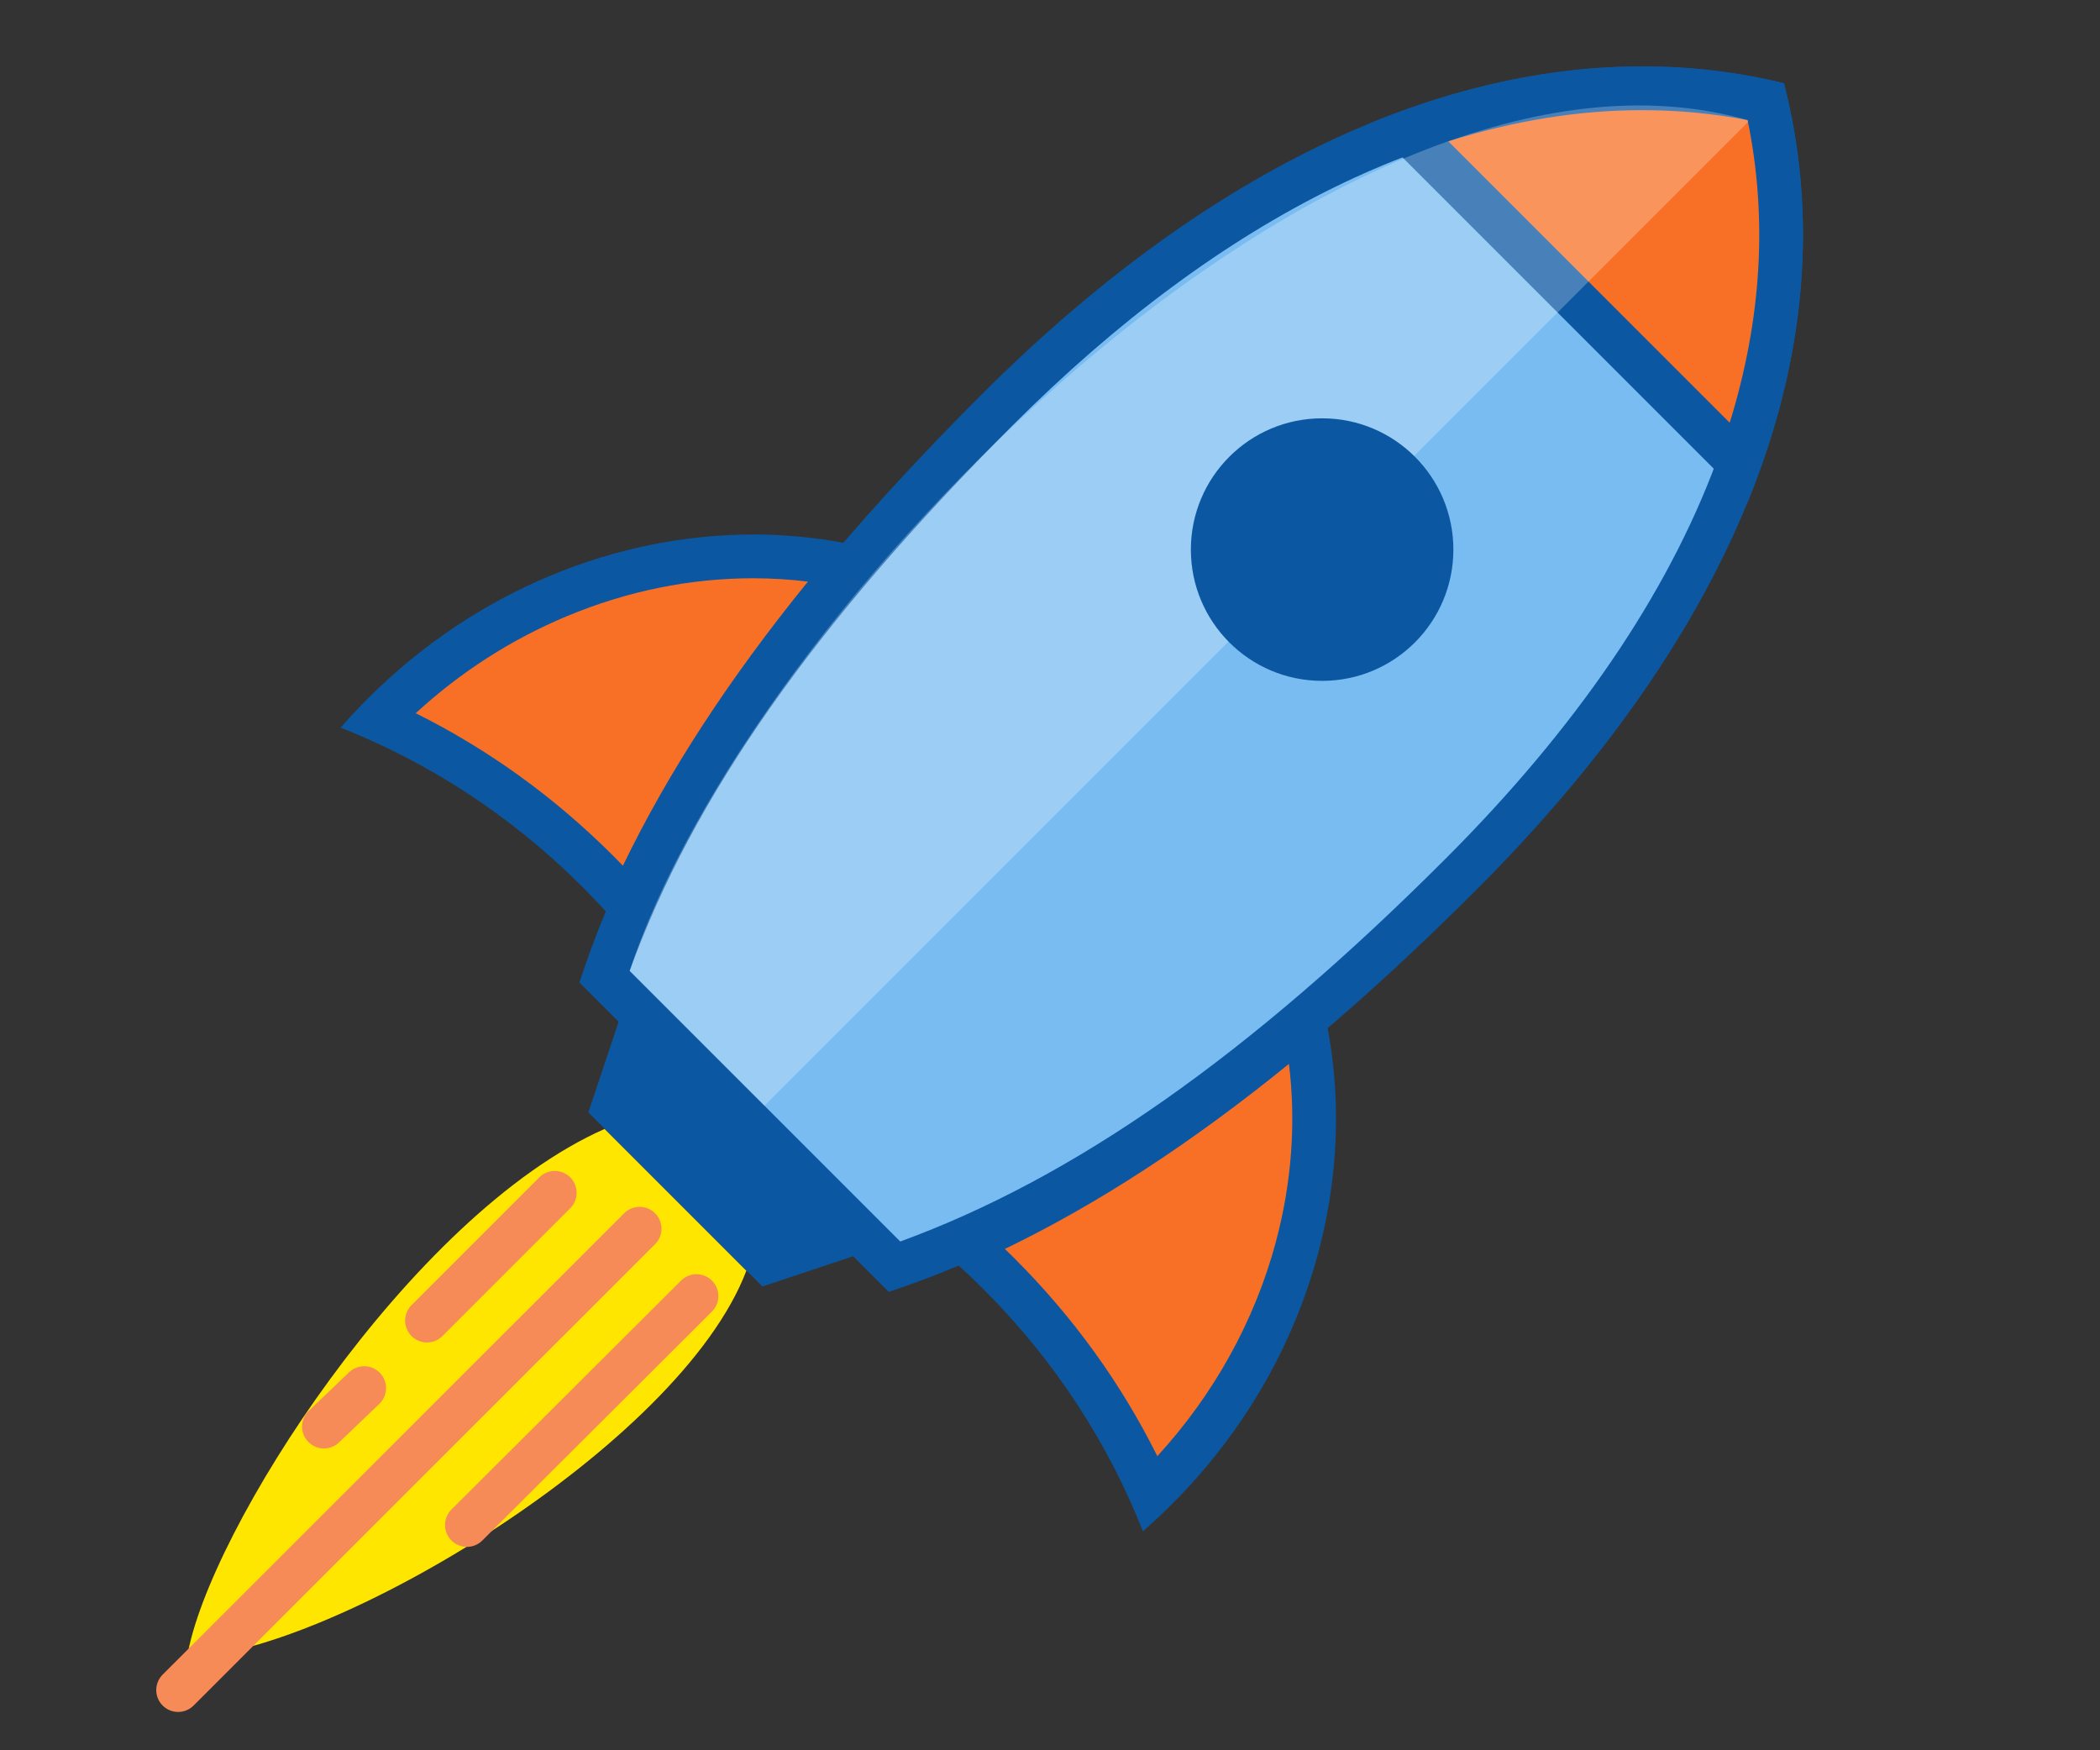
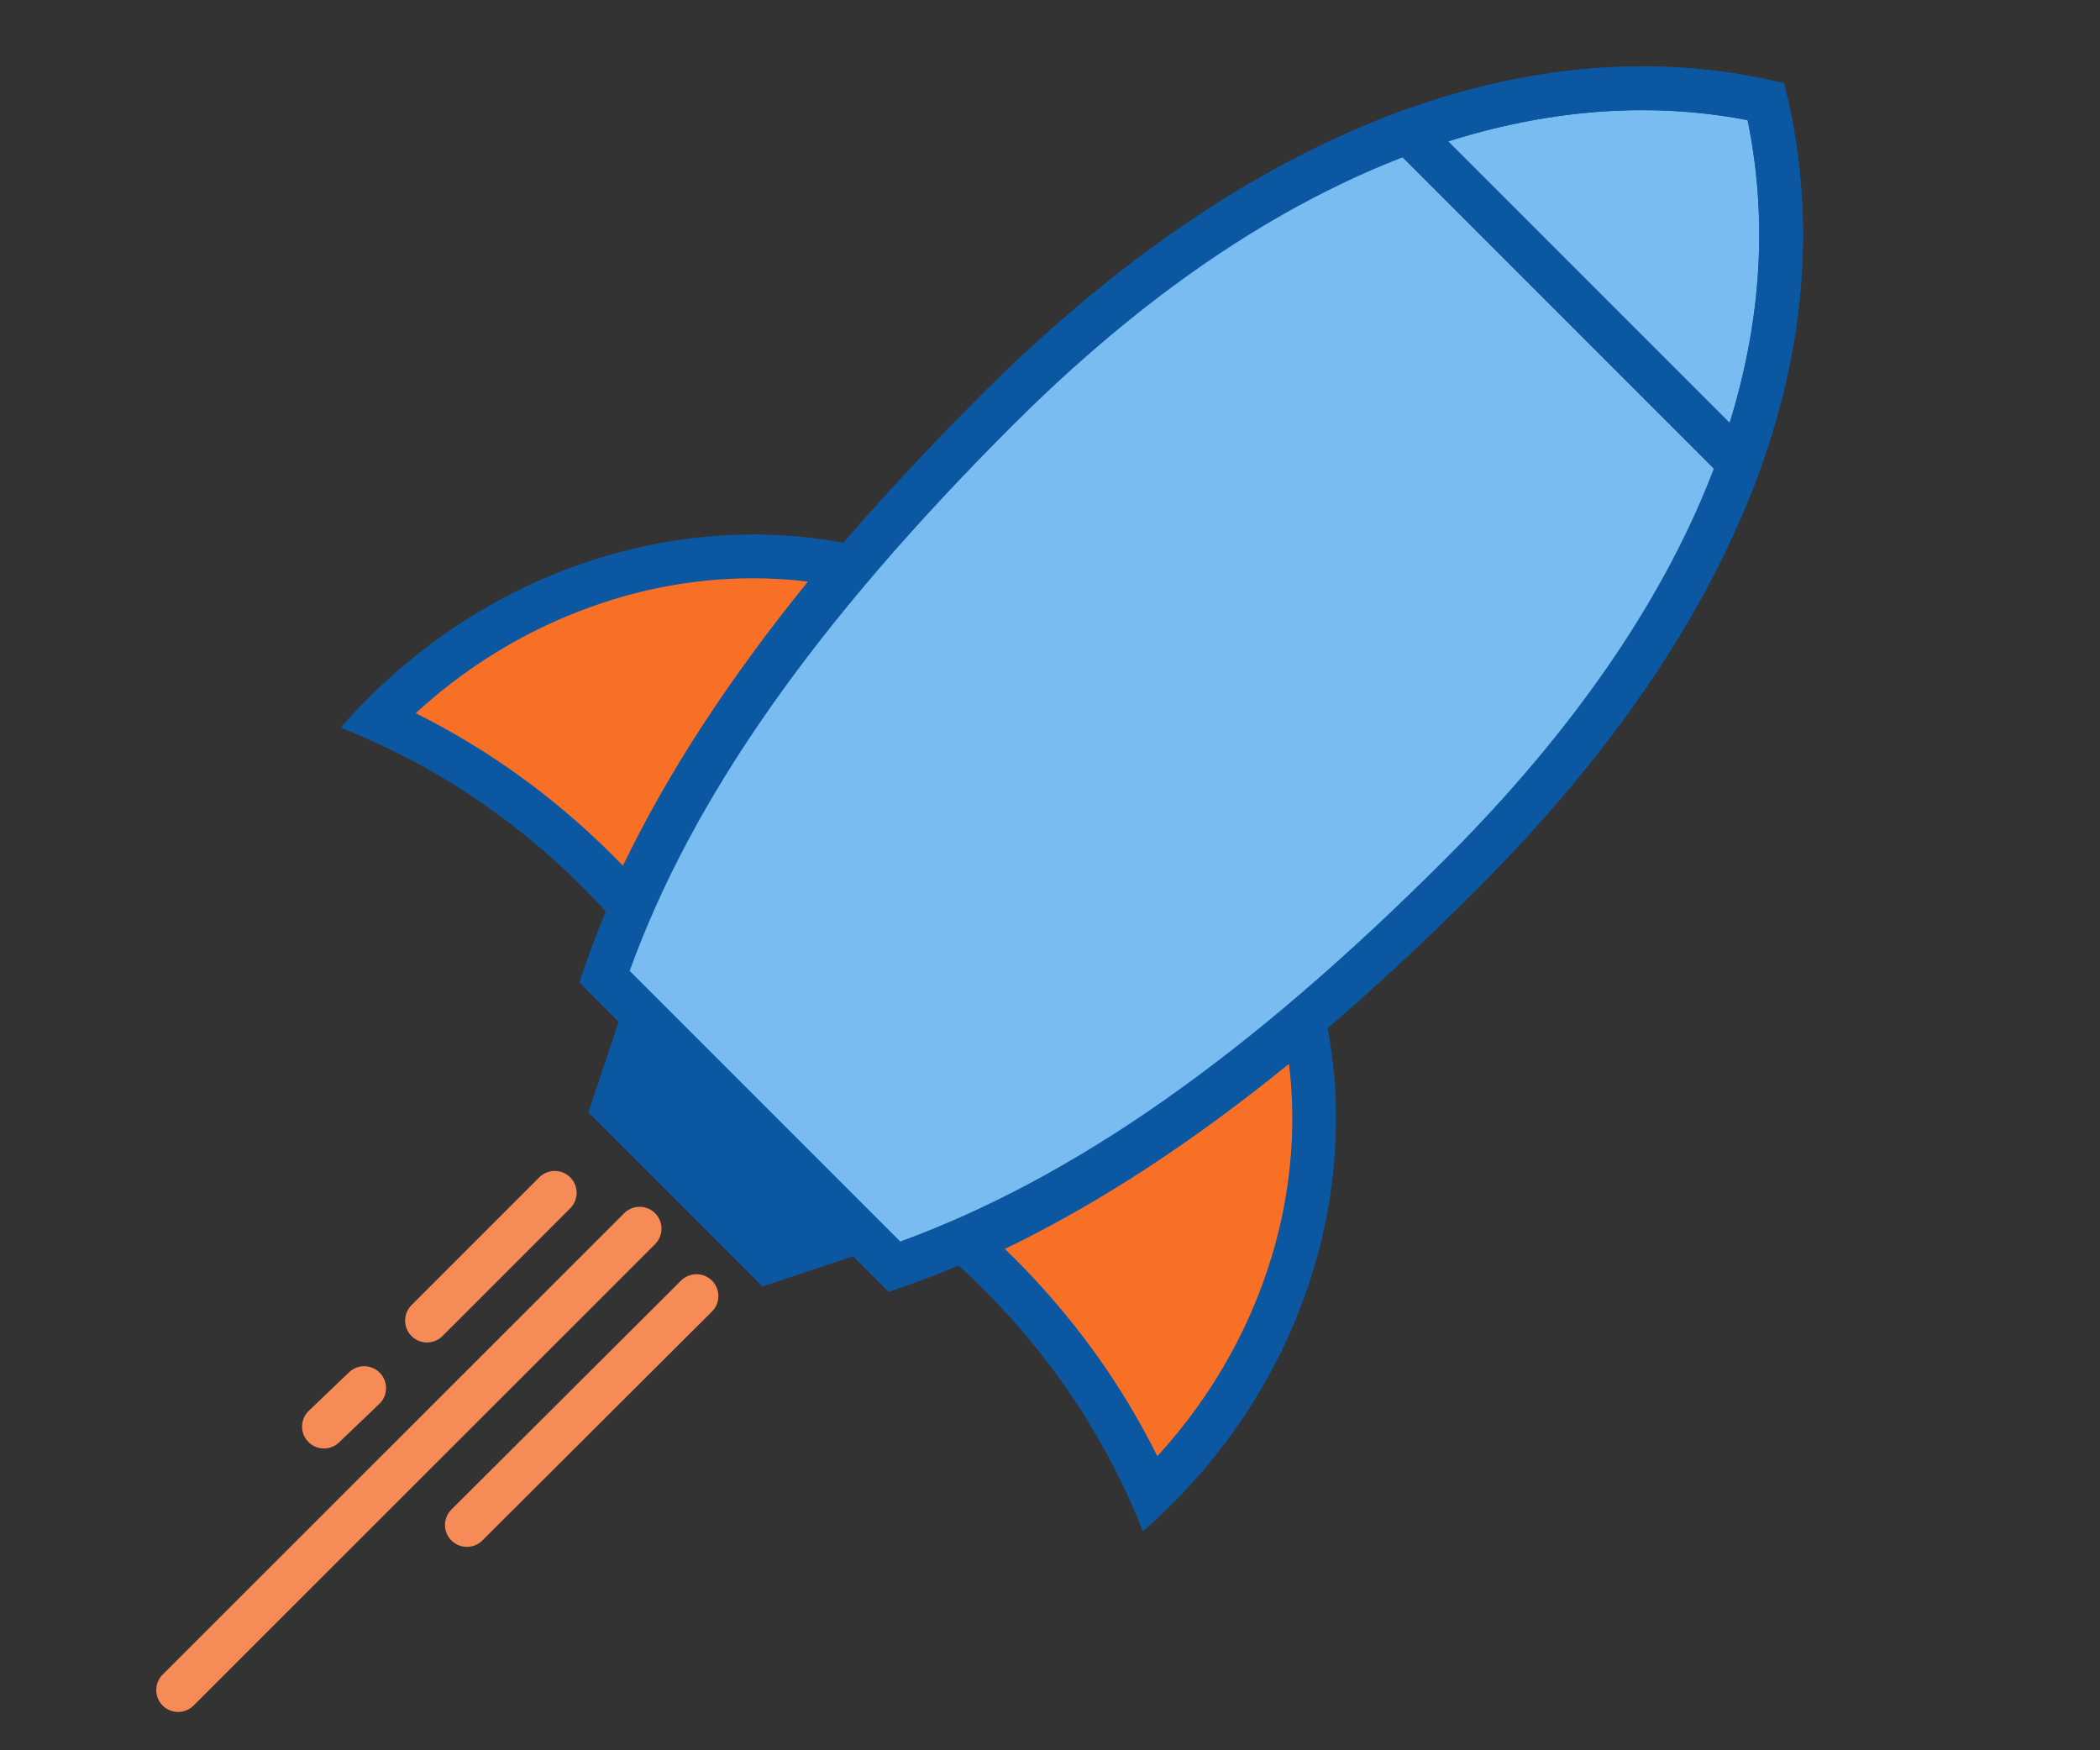
<svg xmlns="http://www.w3.org/2000/svg" viewBox="0 0 1200 1000">
  <rect x="0" y="0" width="1200" height="1000" fill="#333333" stroke="none" />
  <defs>
    <style>      .cls-1 {        mix-blend-mode: overlay;        opacity: .25;      }      .cls-2 {        fill: #f77026;      }      .cls-3 {        fill: #fff;      }      .cls-4 {        fill: #ffe600;      }      .cls-5 {        fill: #0b57a1;      }      .cls-6 {        fill: #79bcf2;      }      .cls-7 {        fill: none;        stroke: #f68b58;        stroke-linecap: round;        stroke-miterlimit: 10;        stroke-width: 25px;      }      .cls-8 {        isolation: isolate;      }    </style>
  </defs>
  <g class="cls-8">
    <g id="Layer_1" data-name="Layer 1">
-       <path class="cls-4" d="m345.5,645c-111,49-227.06,230.61-238.61,302,82.78-2.53,281.61-121,319.61-221-46.39-46.39-81-81-81-81Z" />
      <g>
        <path class="cls-2" d="m657.72,853.62c-20.76-46.63-49.86-88.83-86.68-125.65-6.14-6.14-12.5-12.12-19.02-17.89,63.02-28.14,126.57-69.48,193.27-125.73,8.75,41.53,7.35,85.61-4.21,128.65-13.77,51.26-41.49,98.8-80.17,137.47-1.05,1.05-2.12,2.1-3.18,3.14Z" />
        <path class="cls-5" d="m736.54,607.83c4.11,33.34,1.6,67.96-7.53,101.94-12.08,44.95-35.37,86.95-67.67,122.2-20.65-41.49-47.95-79.33-81.45-112.83-1.87-1.87-3.77-3.73-5.68-5.58,53.16-25.67,106.77-60.59,162.34-105.73m15.95-46.11c-79.32,69.11-152.4,115.78-224.05,144.82,11.66,9.35,22.93,19.44,33.76,30.27,40.85,40.85,71.18,88.06,90.88,138.06,5.69-4.95,11.24-10.14,16.66-15.56,83.25-83.25,111.58-199.06,82.74-297.6h0Z" />
      </g>
      <g>
        <path class="cls-2" d="m359.43,516.8c-5.77-6.52-11.75-12.88-17.89-19.02-36.82-36.82-79.02-65.92-125.65-86.68,1.04-1.07,2.09-2.13,3.14-3.18,29.22-29.22,62.93-51.91,100.21-67.45,35.94-14.98,73.32-22.58,111.09-22.58,18.64,0,37.01,1.89,54.83,5.65-56.25,66.7-97.59,130.24-125.73,193.27Z" />
        <path class="cls-5" d="m430.34,330.39c10.56,0,21.02.64,31.34,1.9-45.14,55.57-80.06,109.17-105.73,162.33-1.84-1.91-3.7-3.81-5.58-5.68-33.5-33.5-71.34-60.8-112.83-81.46,25.74-23.63,54.79-42.26,86.51-55.48,34.41-14.34,70.17-21.61,106.29-21.62h0m0-25c-77.7,0-157.99,31.54-220.14,93.69-5.42,5.42-10.61,10.97-15.56,16.66,50,19.71,97.21,50.03,138.06,90.88,10.83,10.83,20.92,22.1,30.27,33.76,29.04-71.65,75.71-144.72,144.82-224.05-24.98-7.31-51.07-10.95-77.46-10.95h0Z" />
      </g>
      <g>
        <path class="cls-6" d="m345.4,557.96c35.7-103.44,107.18-206.53,224.33-323.68S817.51,50.43,938.46,50.43c23.93,0,47.66,2.55,70.63,7.59,15.67,67.51,10.13,138.09-16.48,209.91-28.82,77.79-81.89,155.68-157.73,231.51-116.47,116.47-219.55,187.94-323.7,224.3l-165.79-165.79Z" />
        <path class="cls-5" d="m938.46,62.93c20.34,0,40.51,1.91,60.16,5.7,12.94,62.74,6.99,128.24-17.73,194.96-28.19,76.09-80.29,152.47-154.84,227.02-112.32,112.32-211.79,182.2-311.62,218.71l-154.62-154.62c35.89-99.15,105.78-198.6,218.75-311.58,60.02-60.02,122.11-105.92,184.53-136.42,59.45-29.04,118.45-43.77,175.37-43.77m0-25c-120,0-251.05,60.99-377.58,187.51s-195.16,230.52-229.81,335.88l176.78,176.78c106.07-35.36,212.13-106.07,335.88-229.81,157.59-157.59,212.13-318.2,175.69-460.71-26.26-6.41-53.33-9.65-80.95-9.65h0Z" />
      </g>
      <g>
-         <path class="cls-2" d="m804.58,75.41c45.3-16.58,90.26-24.97,133.9-24.97,23.93,0,47.65,2.55,70.62,7.59,15.45,66.55,10.31,135.94-15.28,206.62l-189.24-189.24Z" />
        <path class="cls-5" d="m938.48,62.93c20.33,0,40.5,1.91,60.15,5.69,11.52,55.86,8.08,113.83-10.23,172.92l-160.79-160.79c37.55-11.84,74.7-17.83,110.87-17.83m0-25c-50.52,0-103,10.81-156.28,32.77l216.37,216.37c33.88-82.83,40.23-163.72,20.85-239.49-26.26-6.41-53.31-9.65-80.94-9.65h0Z" />
      </g>
      <g class="cls-1">
-         <path class="cls-3" d="m998.62,68.62C764.82,1.99,427.11,348.66,359.81,554.7l77.04,77.04L998.85,69.73c-.08-.37-.15-.74-.23-1.11Z" />
-       </g>
-       <circle class="cls-5" cx="755.5" cy="314" r="75" />
+         </g>
      <polygon class="cls-5" points="353.9 582.53 336.22 635.56 435.67 735.01 488.7 717.33 353.9 582.53" />
      <line class="cls-7" x1="317" y1="681.5" x2="244" y2="754.5" />
      <line class="cls-7" x1="208.11" y1="793.07" x2="185.11" y2="815.07" />
      <line class="cls-7" x1="398" y1="740.5" x2="266.79" y2="871.29" />
      <line class="cls-7" x1="365.5" y1="702" x2="101.78" y2="965.6" />
    </g>
  </g>
</svg>